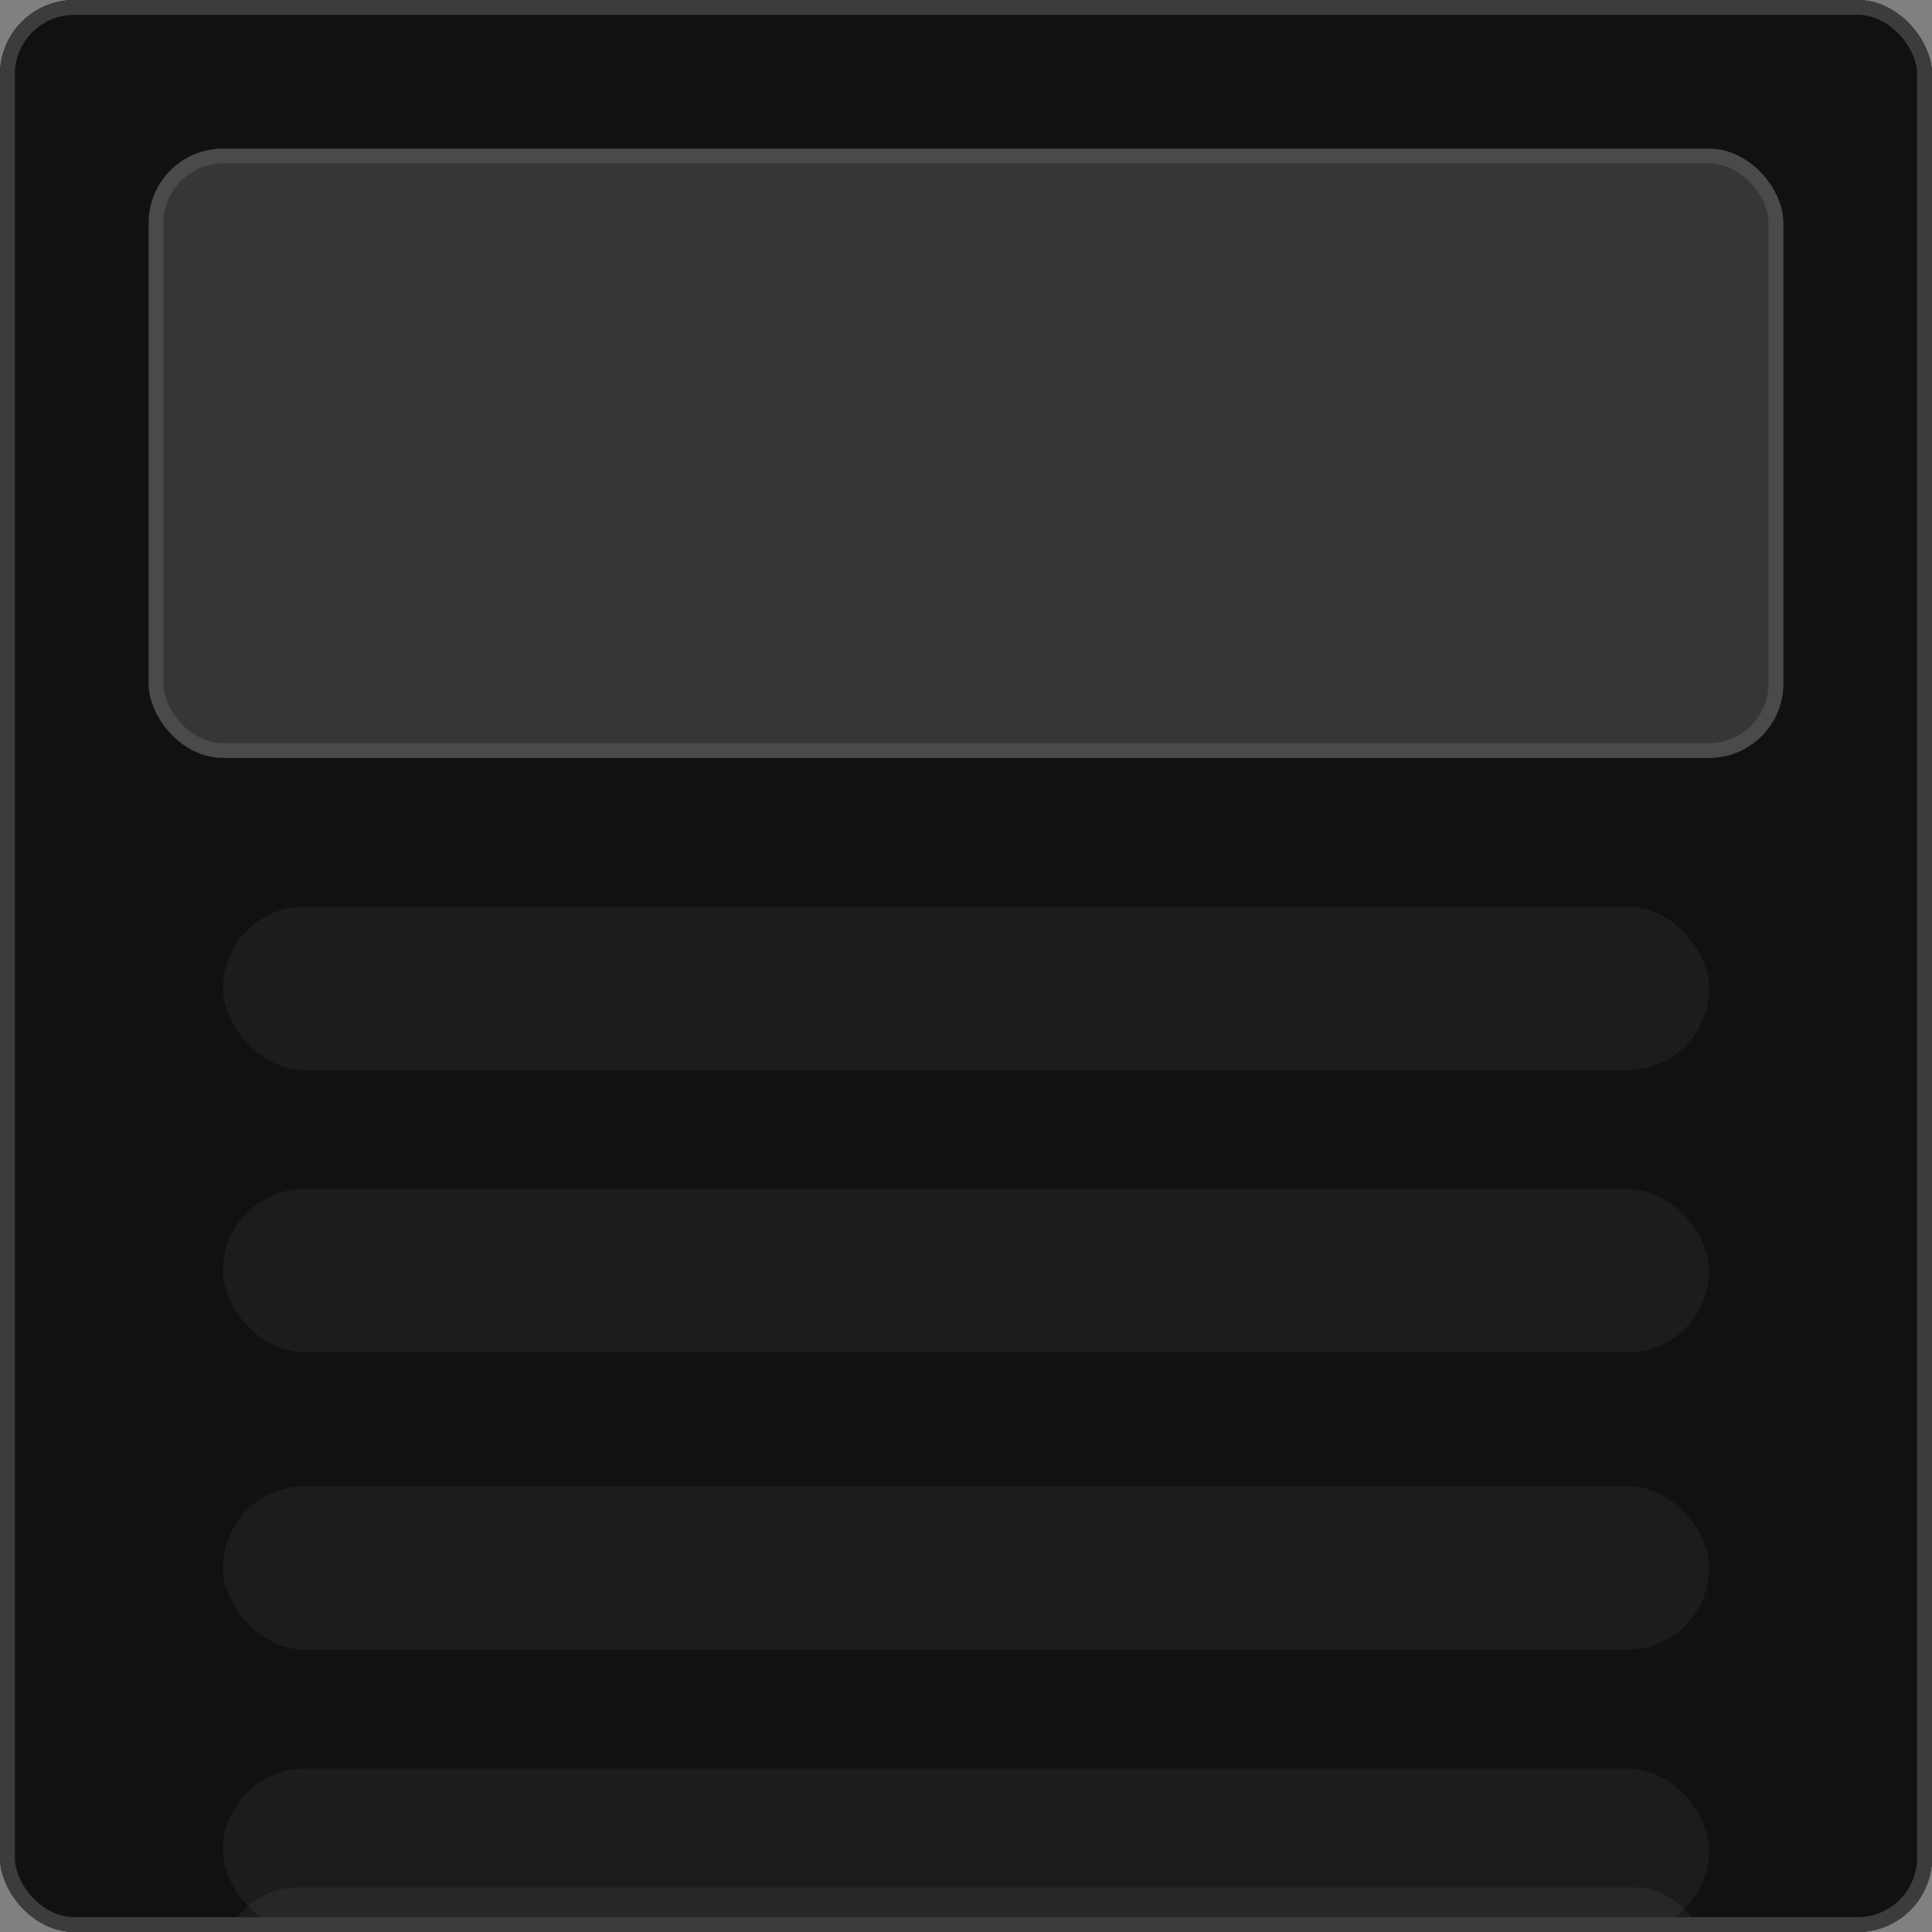
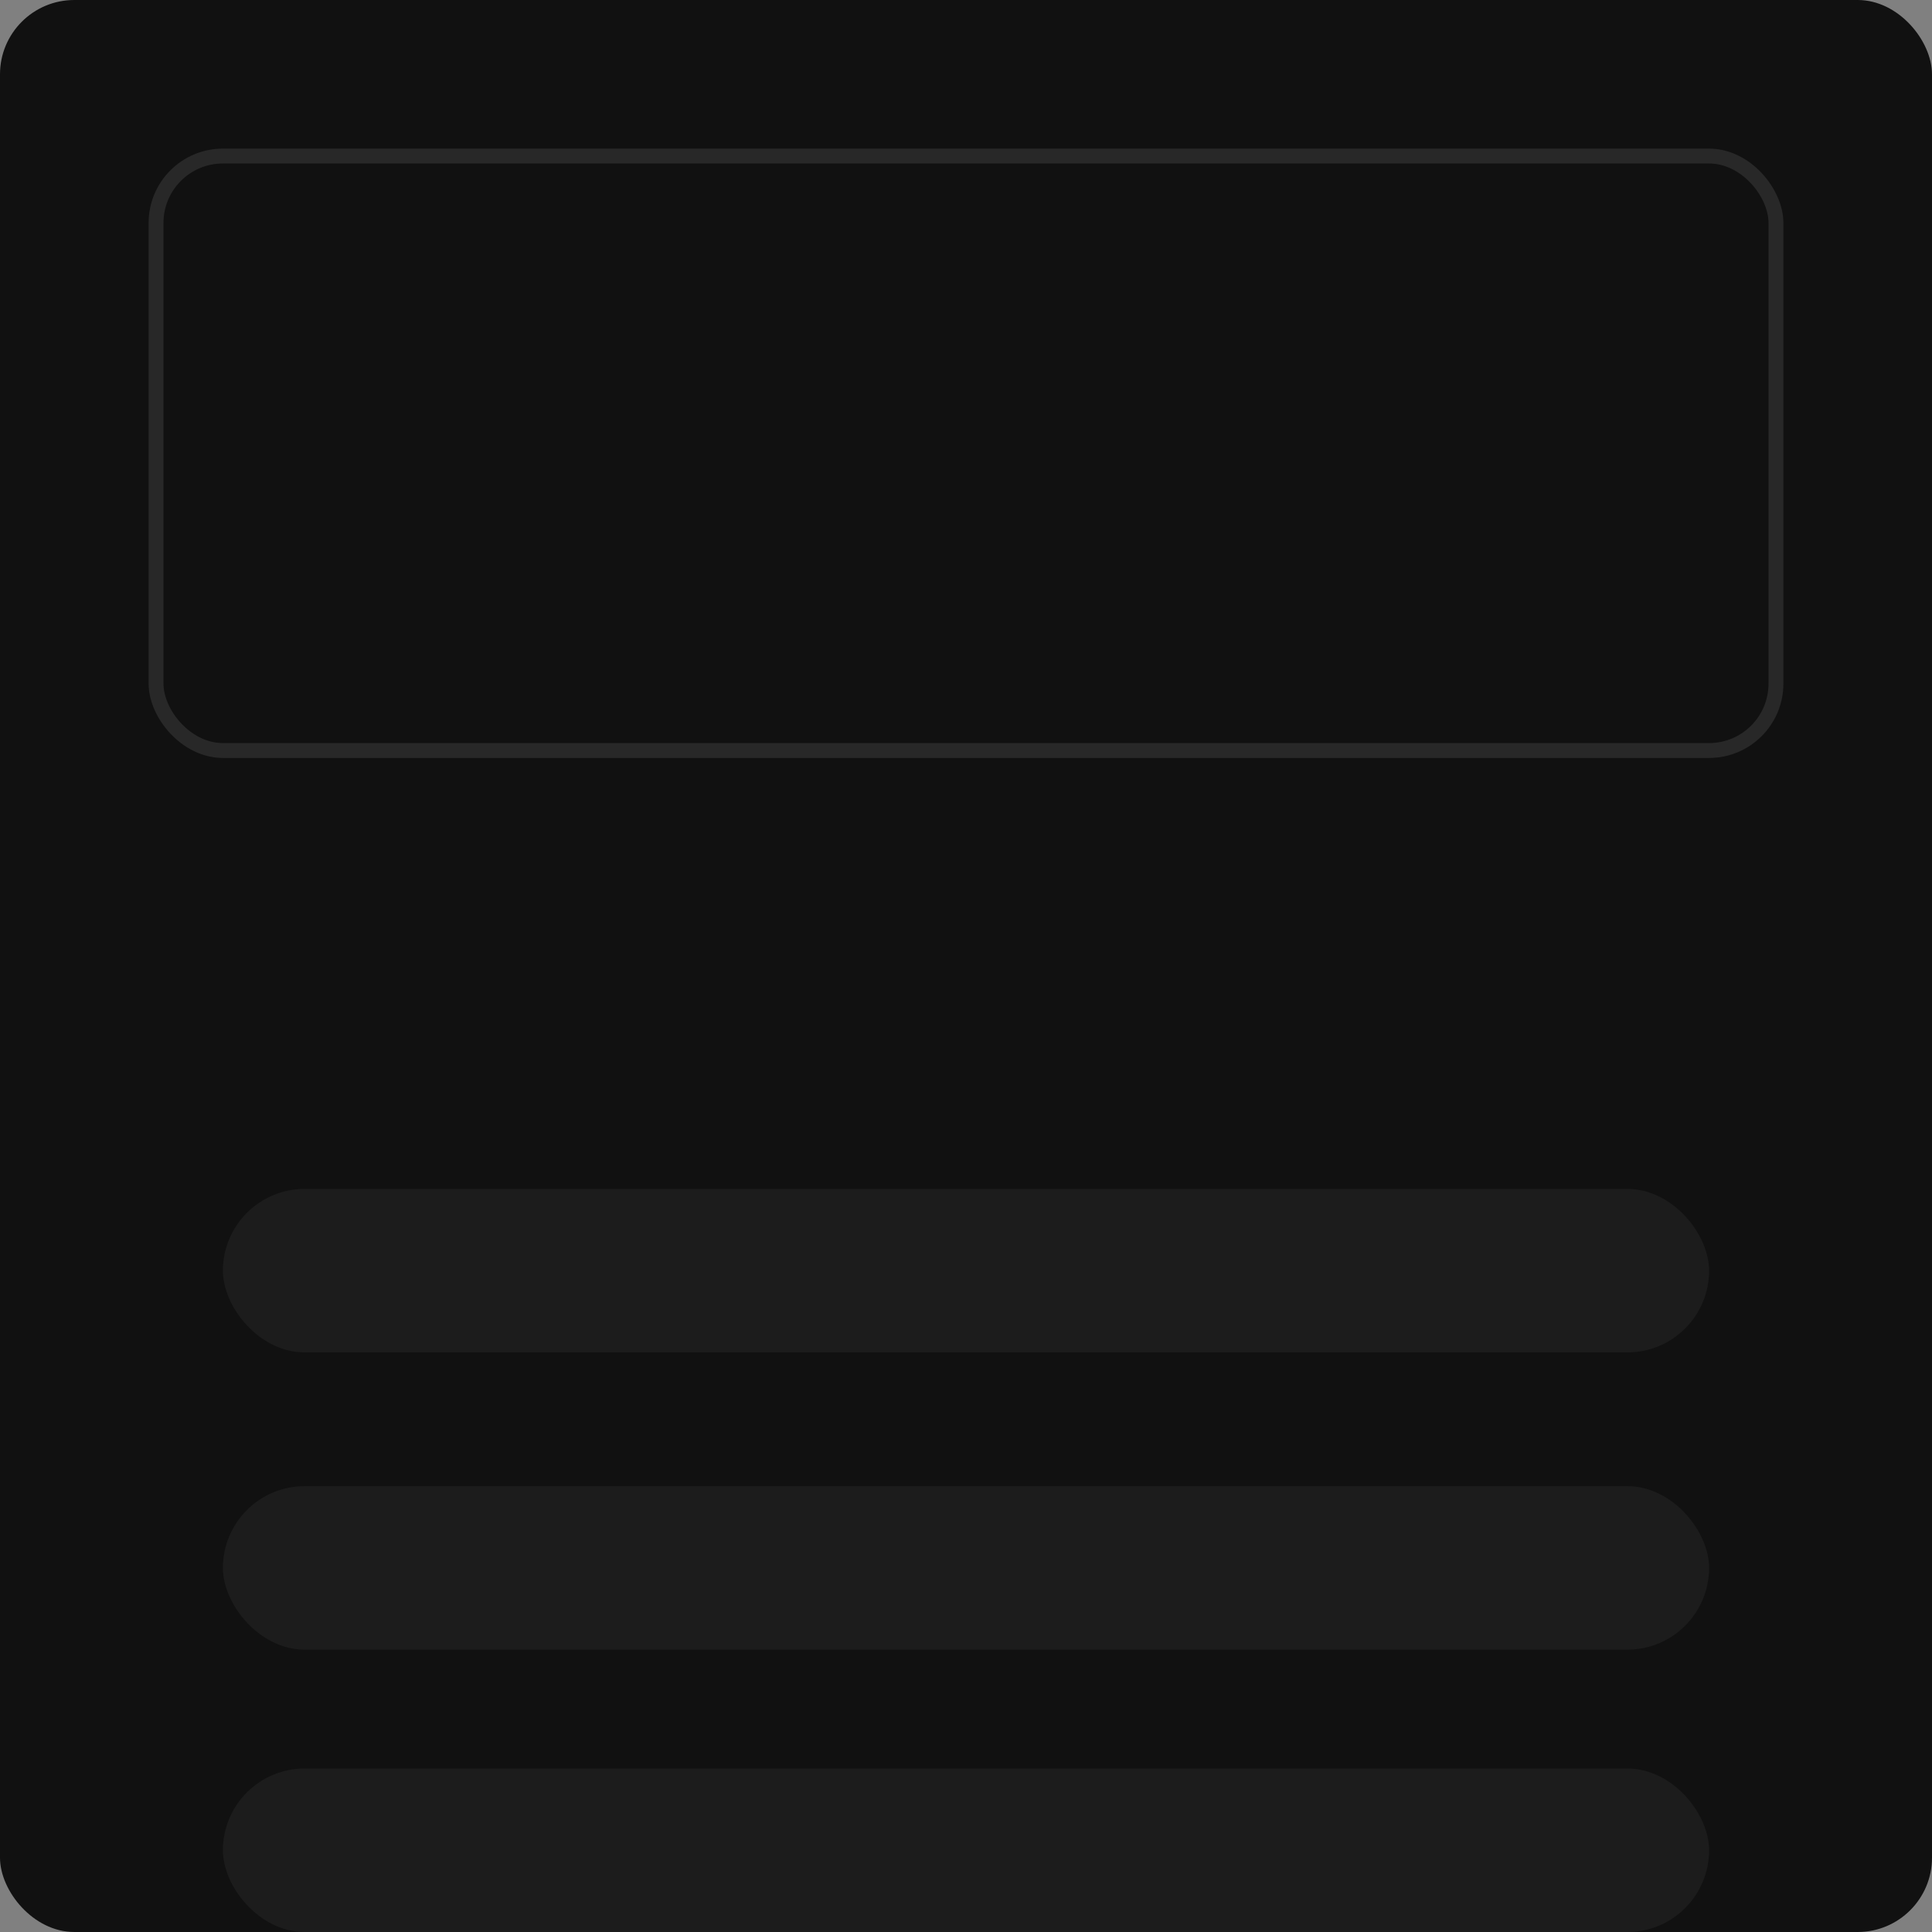
<svg xmlns="http://www.w3.org/2000/svg" width="130" height="130" viewBox="0 0 130 130" fill="none">
  <rect x="0" y="0" width="130" height="130" fill="#808080" stroke="none" />
  <g clip-path="url(#clip0_1_7683)">
    <rect width="130" height="130" rx="5" fill="#111111" />
-     <rect x="15" y="61" width="100" height="11" rx="5.5" fill="white" fill-opacity="0.05" />
    <rect x="15" y="80" width="100" height="11" rx="5.5" fill="white" fill-opacity="0.05" />
    <rect x="15" y="100" width="100" height="11" rx="5.5" fill="white" fill-opacity="0.05" />
    <rect x="15" y="119" width="100" height="11" rx="5.5" fill="white" fill-opacity="0.05" />
-     <rect x="15" y="127" width="100" height="10" rx="5" fill="white" fill-opacity="0.05" />
-     <rect x="10" y="10" width="110" height="41" rx="5" fill="#363636" />
    <rect x="10.5" y="10.5" width="109" height="40" rx="4.5" stroke="white" stroke-opacity="0.1" />
  </g>
-   <rect x="0.5" y="0.5" width="129" height="129" rx="4.5" stroke="#3C3C3C" />
  <defs>
    <clipPath id="clip0_1_7683">
      <rect width="130" height="130" rx="5" fill="white" />
    </clipPath>
  </defs>
</svg>